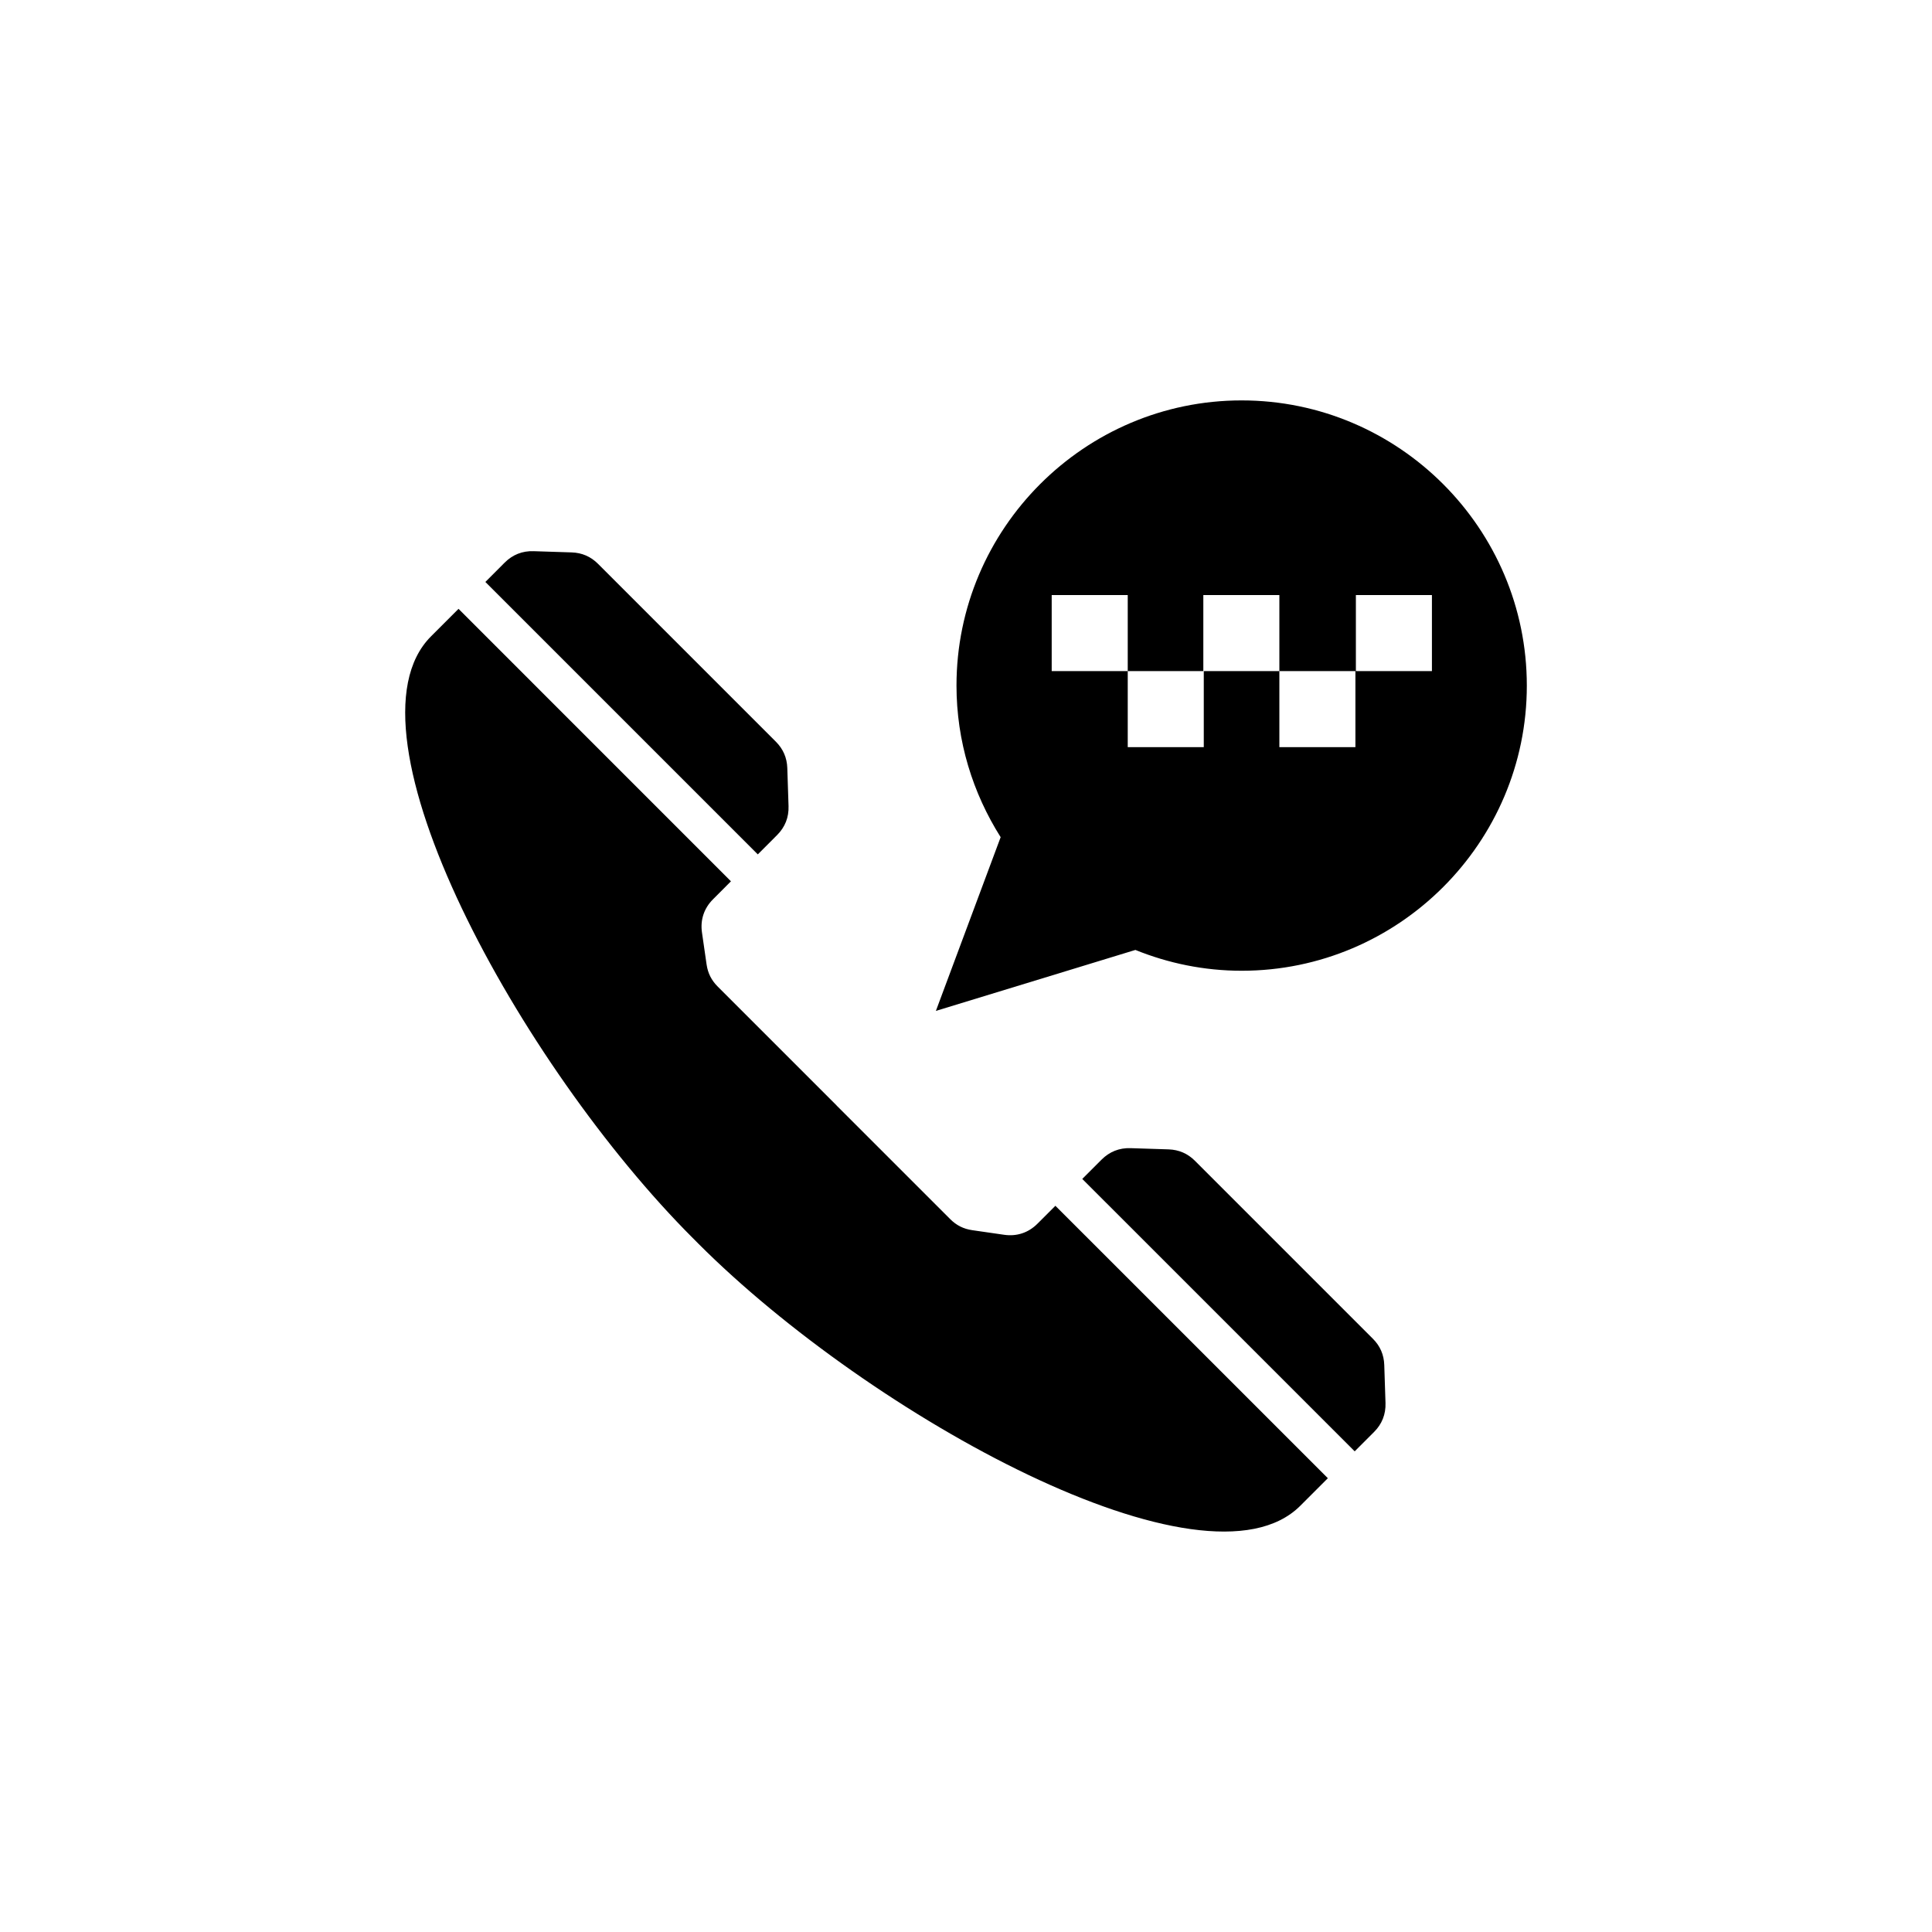
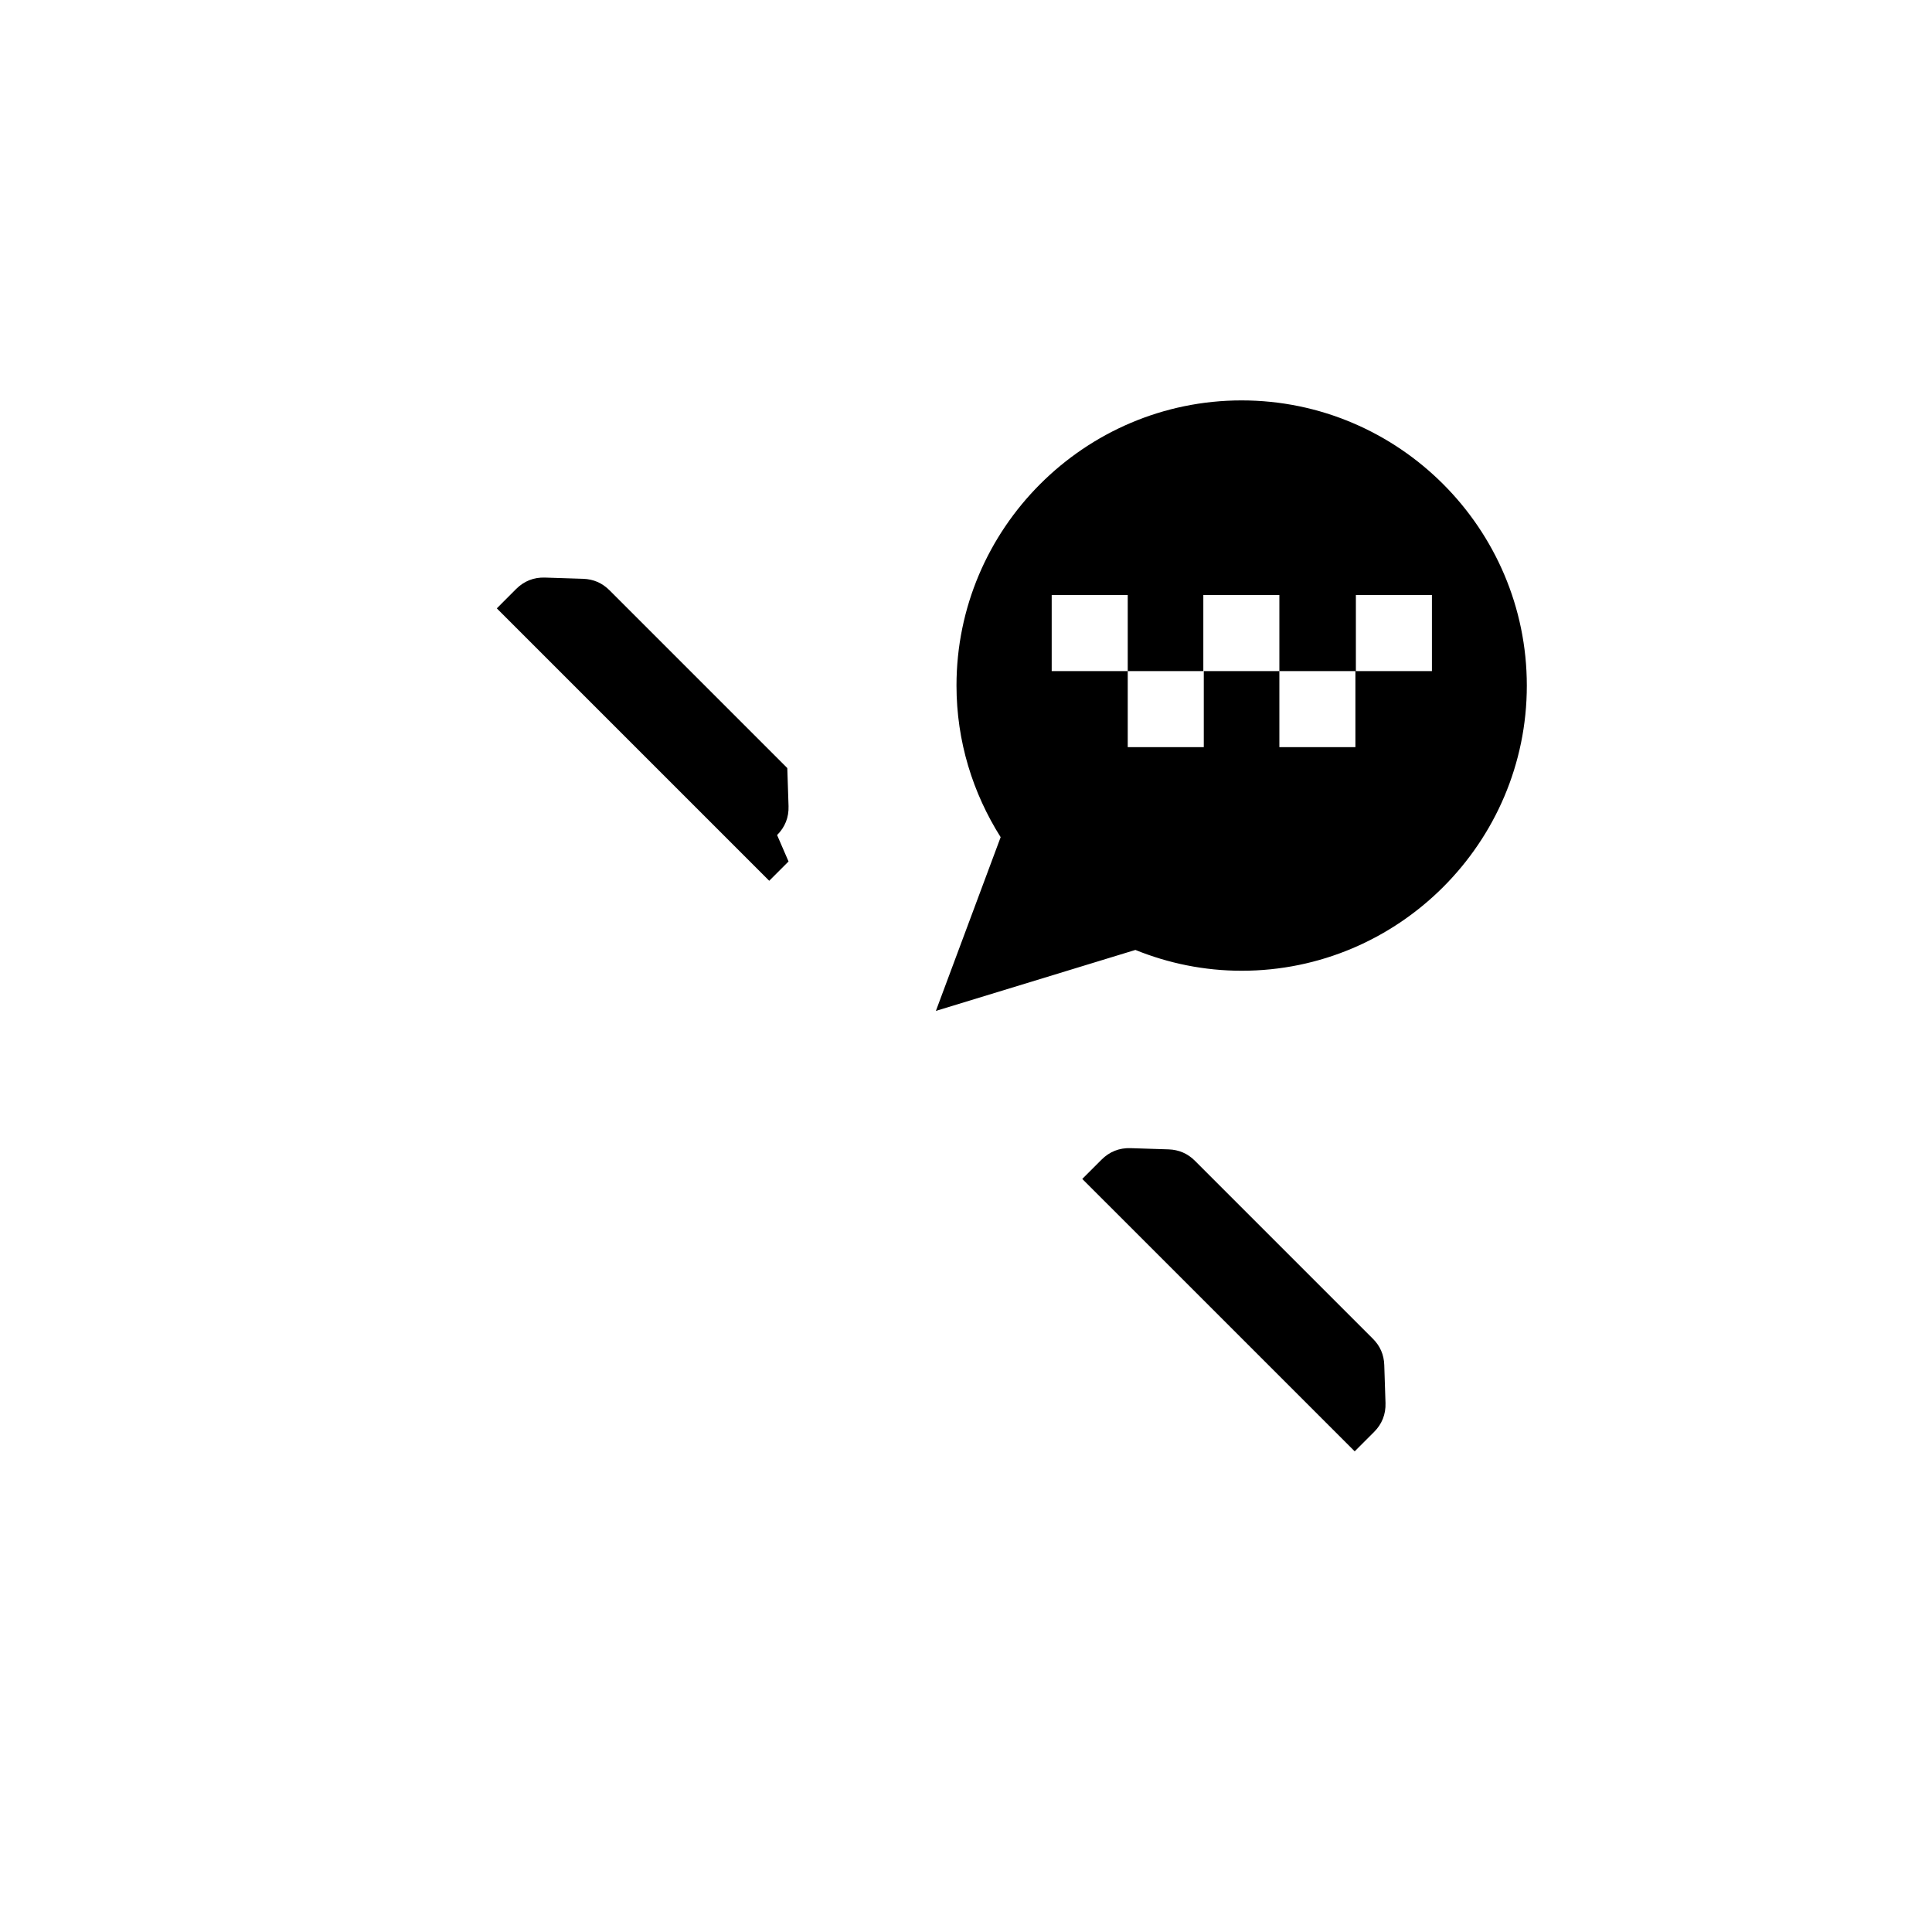
<svg xmlns="http://www.w3.org/2000/svg" fill="#000000" width="800px" height="800px" version="1.1" viewBox="144 144 512 512">
  <g fill-rule="evenodd">
-     <path d="m349.94 365.3c2.106-2.106 3.129-4.695 3.031-7.664l-0.328-10.086c-0.09-2.734-1.094-5.059-3.031-6.996l-47.117-47.121c-1.941-1.941-4.262-2.949-7.004-3.039l-10.078-0.324c-2.977-0.102-5.566 0.926-7.672 3.031l-5.113 5.125 72.195 72.195c1.59-1.586 3.273-3.269 5.117-5.121z" />
-     <path d="m418.91 468.32c-2.387 2.379-5.461 3.394-8.801 2.91l-8.449-1.219c-2.309-0.332-4.203-1.281-5.848-2.934l-30.117-30.113 0.012-0.012-31.523-31.52c-1.652-1.652-2.602-3.543-2.934-5.856l-1.219-8.449c-0.484-3.34 0.535-6.414 2.918-8.801 1.254-1.258 2.906-2.91 4.758-4.769l-72.195-72.207-7.297 7.301c-25.121 25.121 23.738 113.8 69.414 159.48l0.047 0.039 1.441 1.457c45.68 45.676 134.36 94.539 159.47 69.418l7.305-7.305-72.203-72.195c-1.863 1.859-3.519 3.516-4.781 4.777z" />
+     <path d="m349.94 365.3c2.106-2.106 3.129-4.695 3.031-7.664l-0.328-10.086l-47.117-47.121c-1.941-1.941-4.262-2.949-7.004-3.039l-10.078-0.324c-2.977-0.102-5.566 0.926-7.672 3.031l-5.113 5.125 72.195 72.195c1.59-1.586 3.273-3.269 5.117-5.121z" />
    <path d="m507.81 498.76-47.125-47.125c-1.934-1.941-4.258-2.941-6.992-3.039l-10.086-0.324c-2.973-0.098-5.566 0.934-7.664 3.027-1.848 1.848-3.531 3.531-5.129 5.129l72.195 72.191 5.125-5.125c2.106-2.102 3.133-4.695 3.039-7.668l-0.328-10.082c-0.09-2.738-1.098-5.055-3.035-6.984z" />
    <path d="m473.05 250.11c-41.625 0-75.57 33.945-75.57 75.578 0 14.762 4.332 28.512 11.703 40.172l-17.164 46.039 52.871-16.156c8.711 3.527 18.207 5.516 28.164 5.516 41.625 0 75.57-33.945 75.57-75.566-0.004-41.633-33.949-75.582-75.574-75.582zm30.148 91.891h-20.152v-20.152h-20.031v20.152h-20.152v-20.152h-20.152v-20.156h20.152v20.156h20.031v-20.156h20.152v20.156h20.152zm20.277-20.152h-20.152v-20.156h20.152z" />
  </g>
</svg>